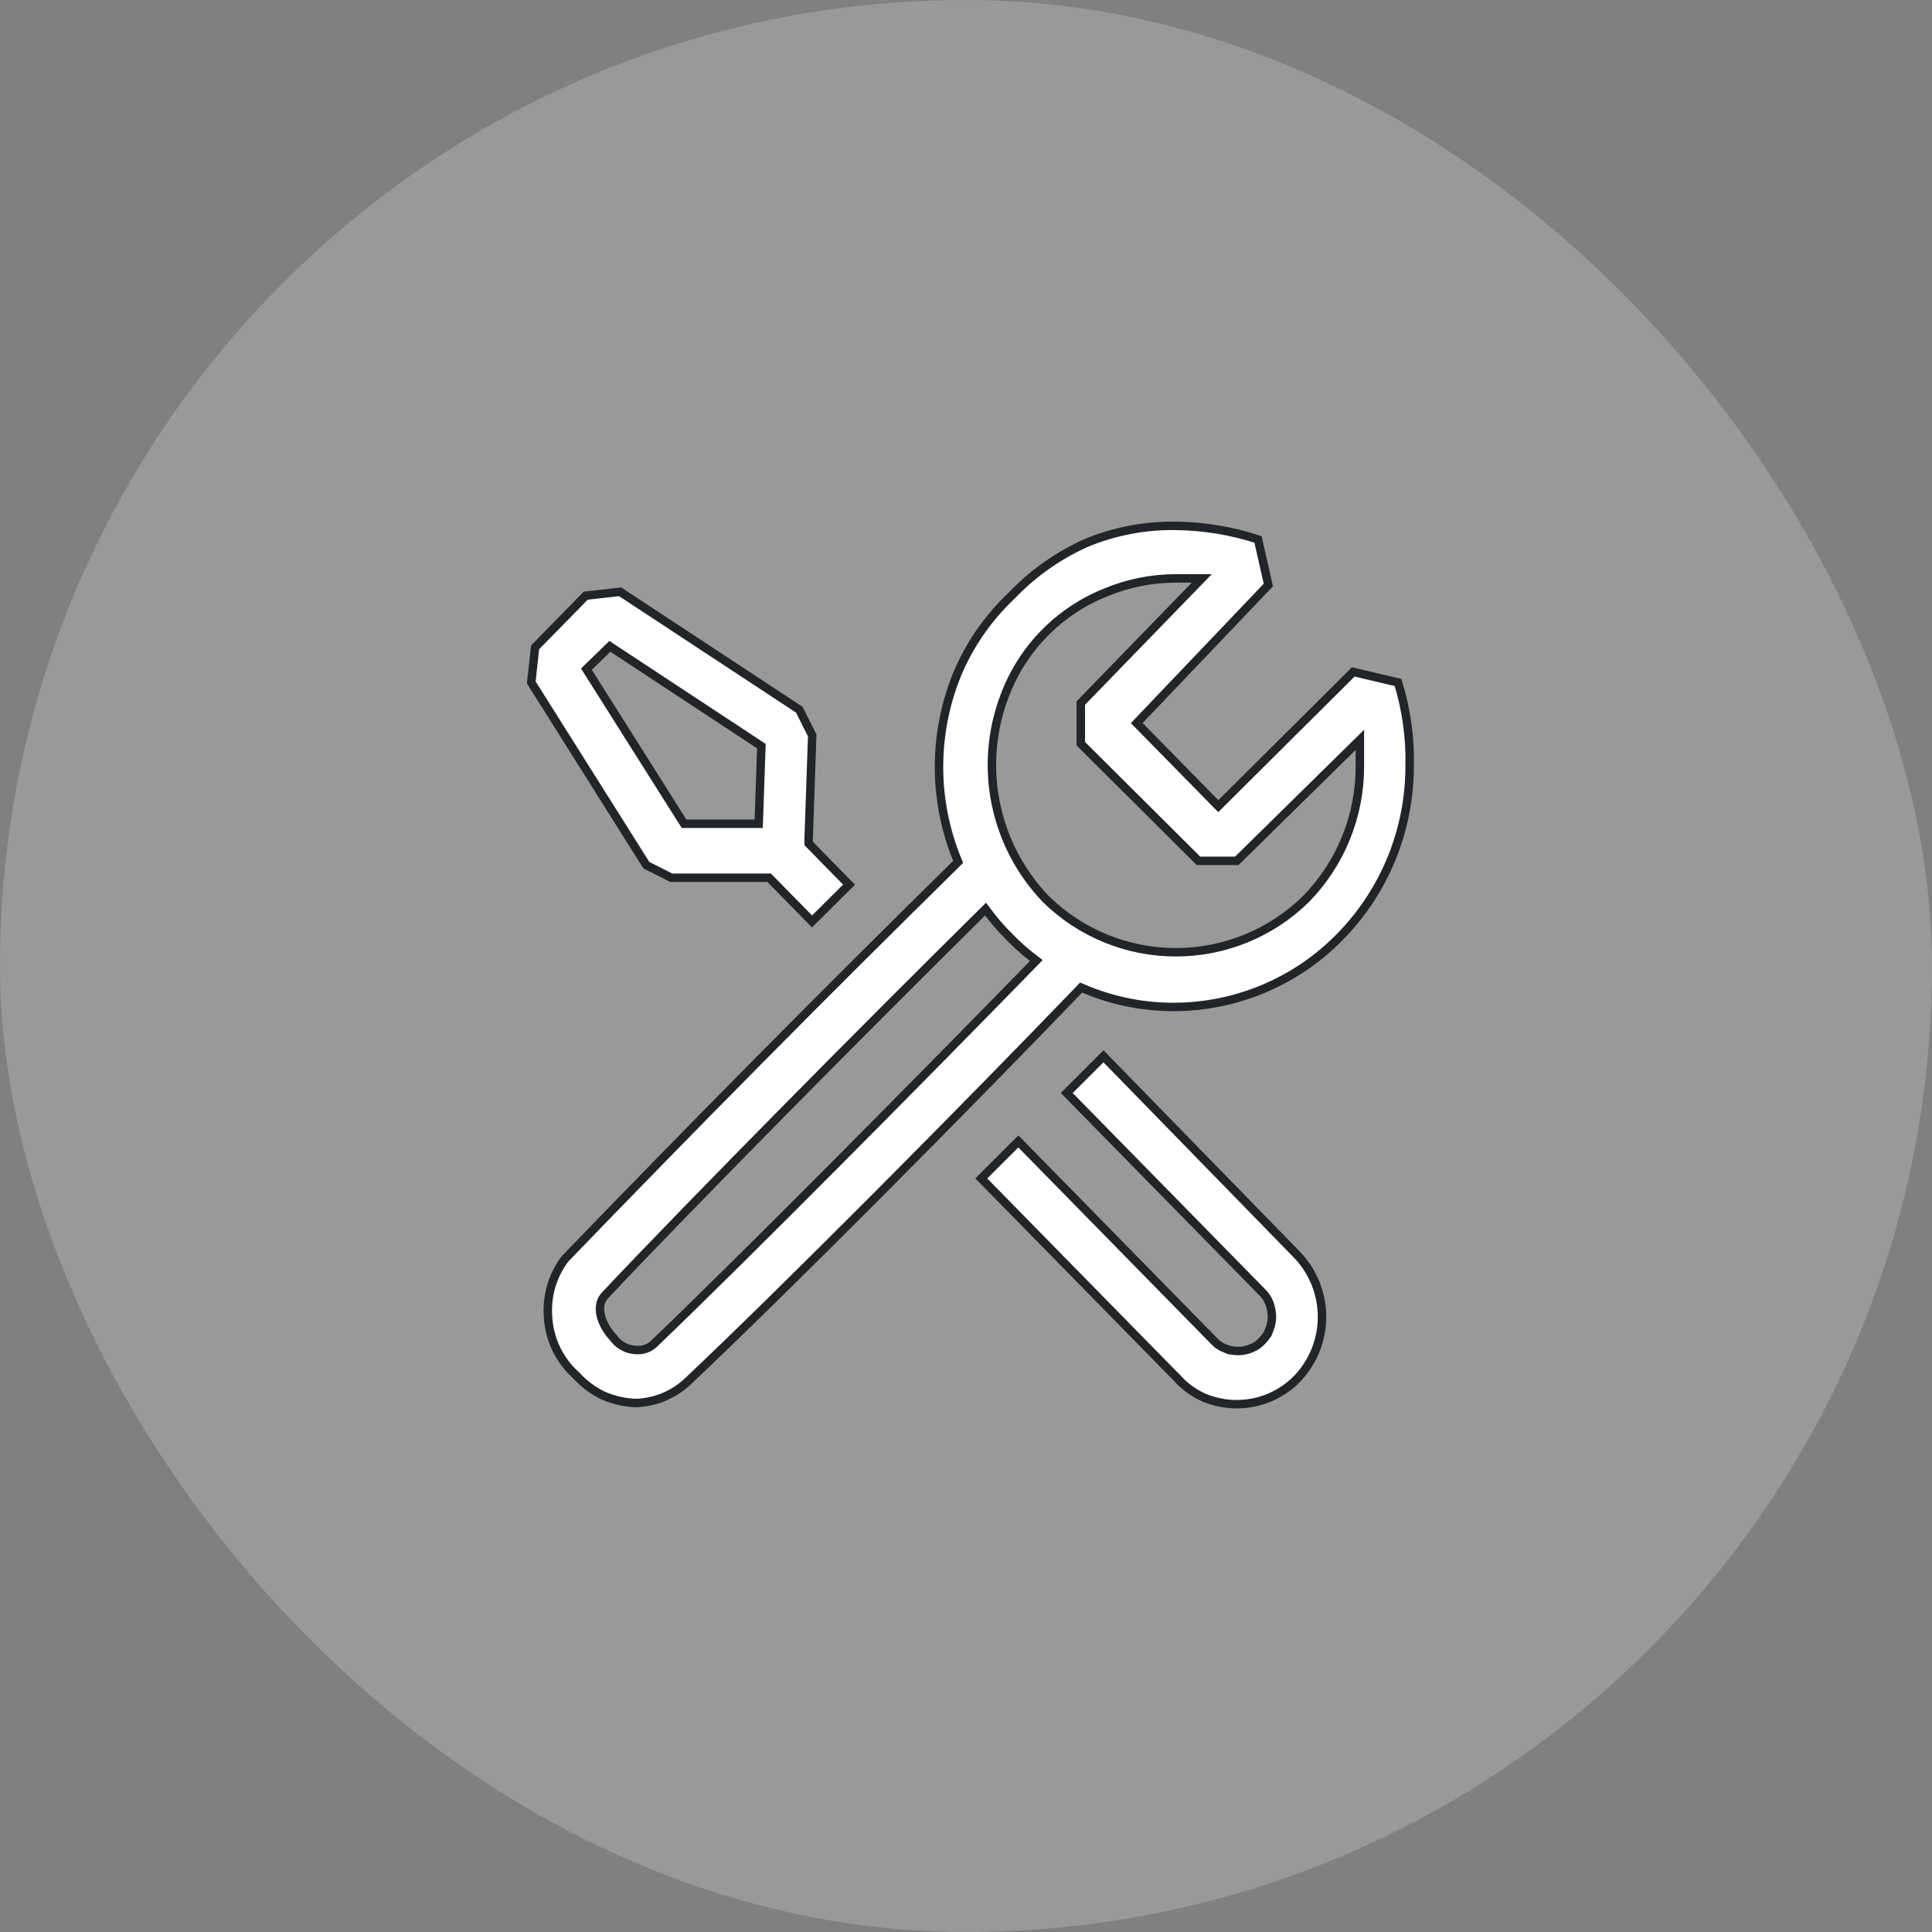
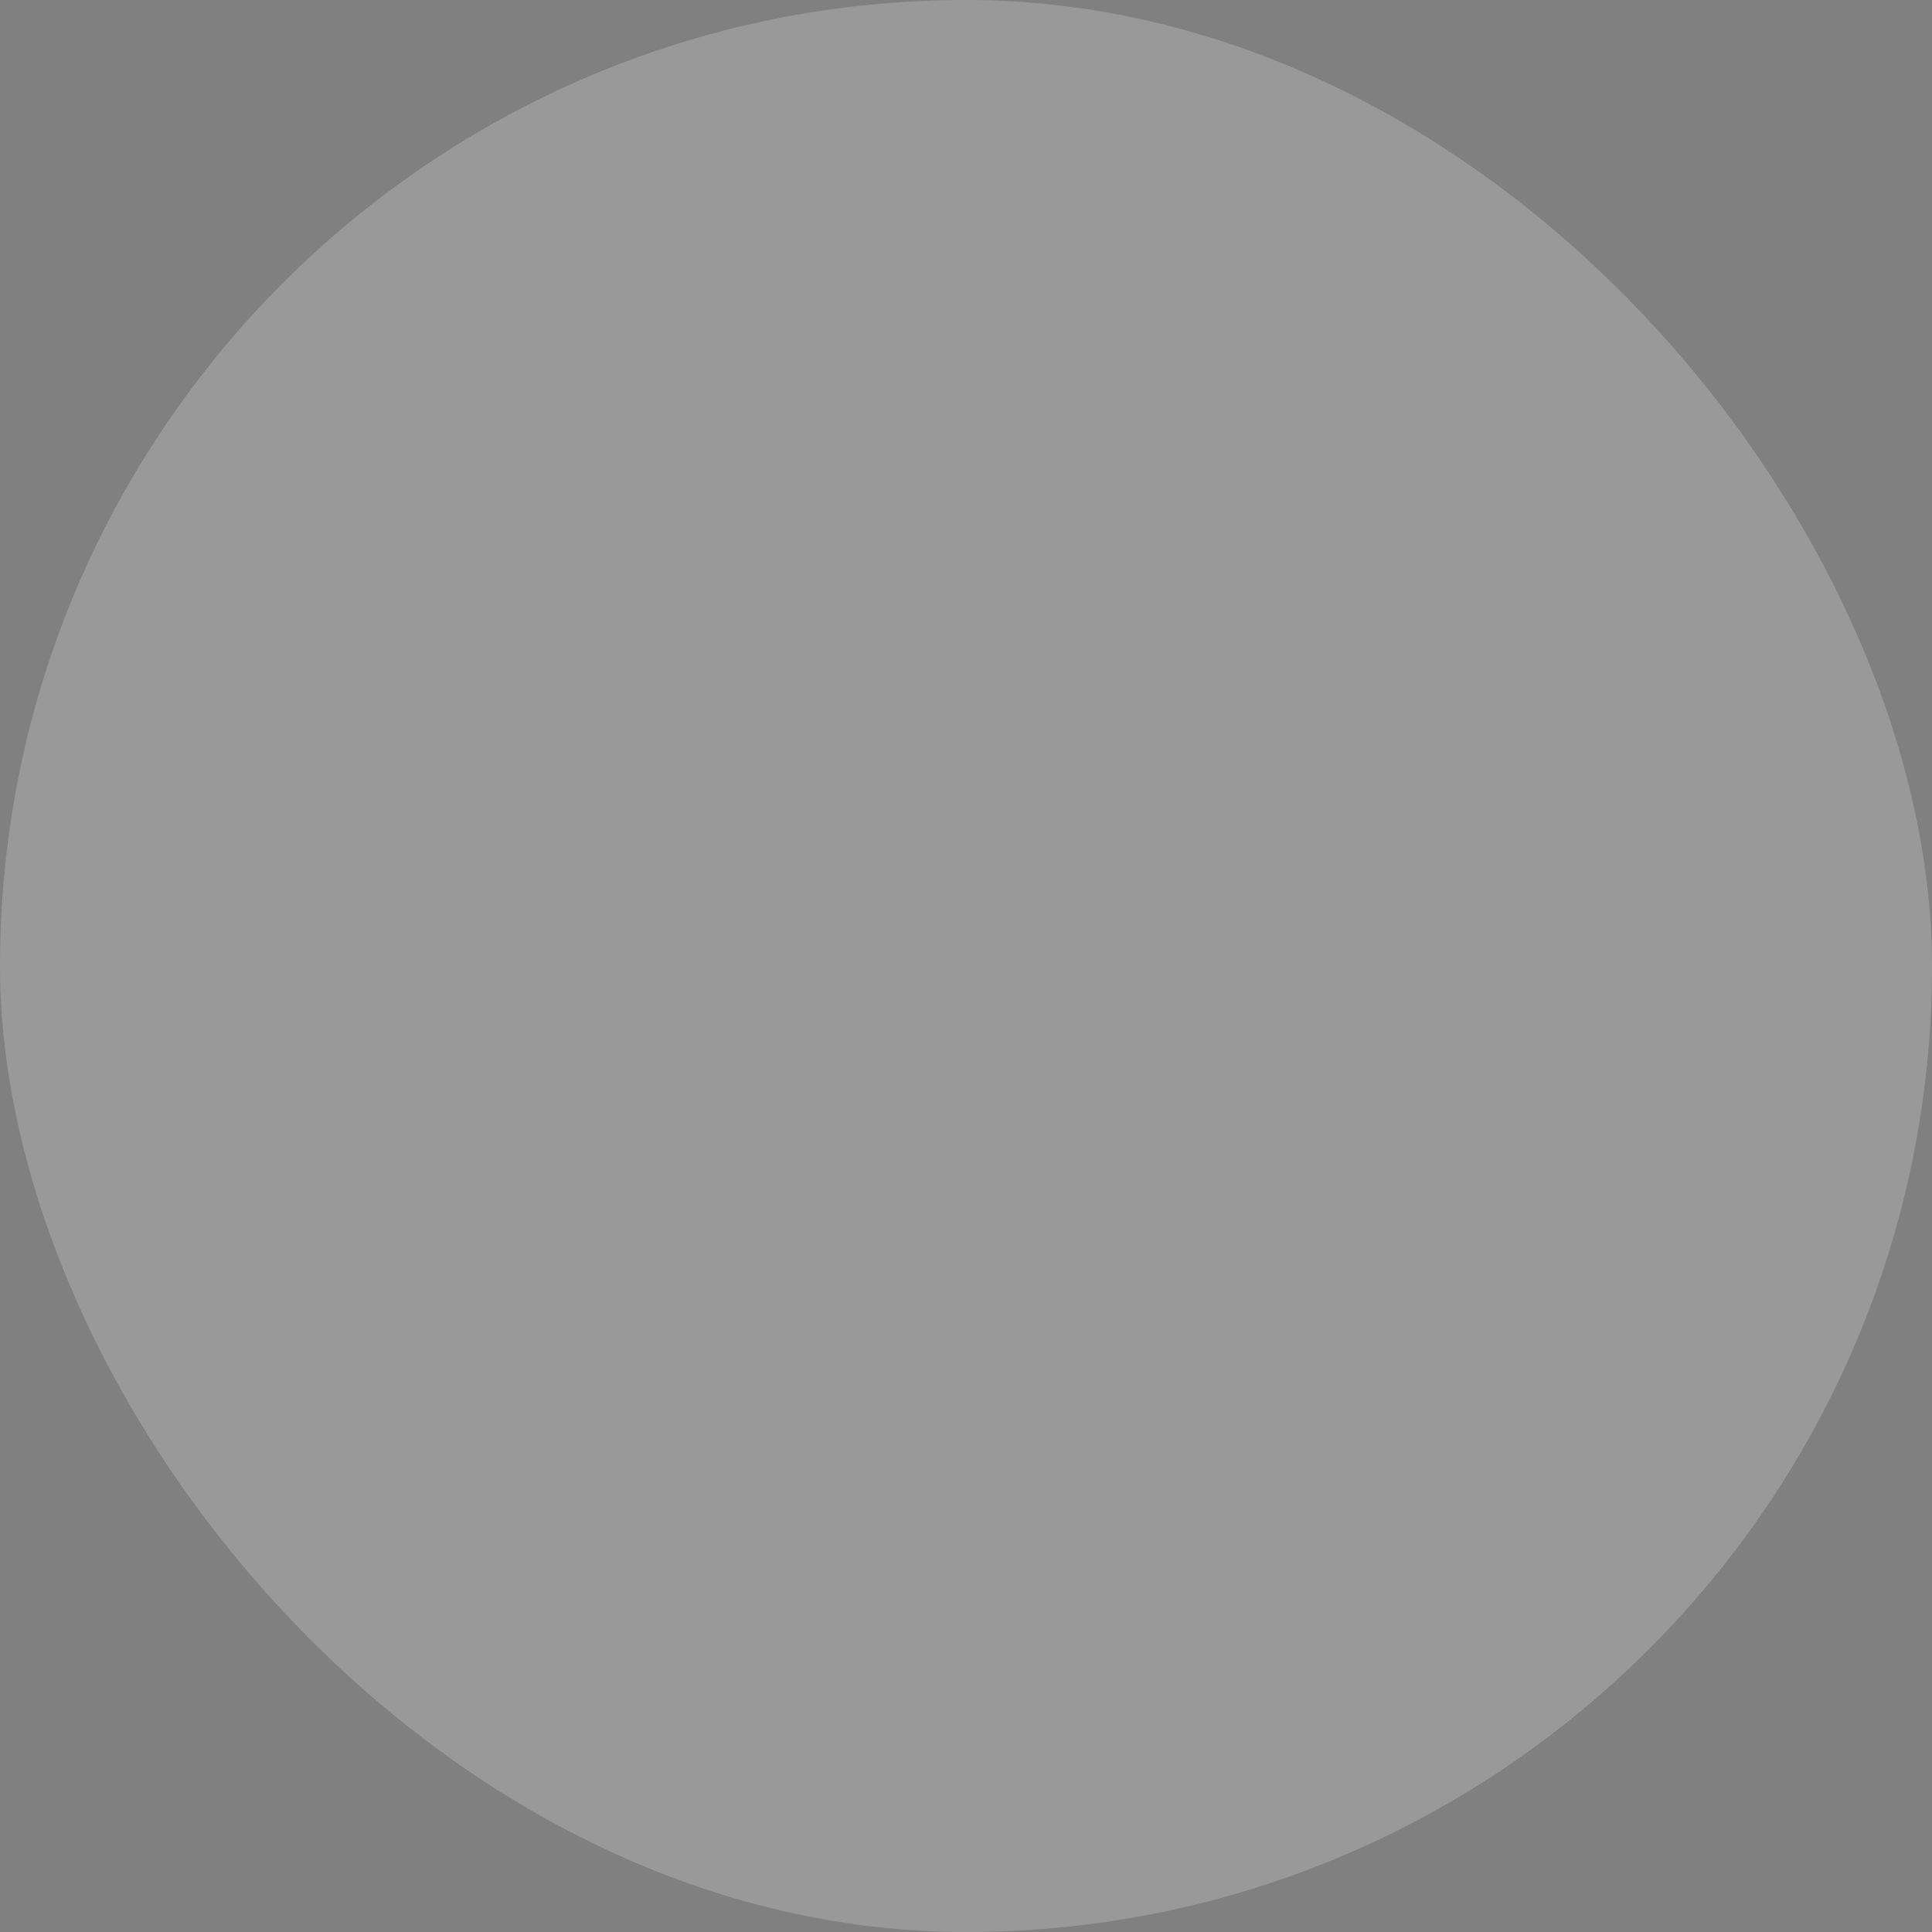
<svg xmlns="http://www.w3.org/2000/svg" fill="none" viewBox="0 0 120 120" height="120" width="120">
  <rect x="0" y="0" width="120" height="120" fill="#808080" stroke="none" />
  <rect fill-opacity="0.2" fill="white" rx="60" height="120" width="120" />
-   <path stroke-width="0.525" stroke="#212529" fill="white" d="M68.539 65.608L80.584 77.959C81.566 78.993 82.112 80.365 82.112 81.791C82.112 83.217 81.565 84.588 80.584 85.622C79.847 86.381 78.899 86.9 77.862 87.111C76.827 87.322 75.751 87.215 74.777 86.805H74.778C74.158 86.531 73.602 86.13 73.147 85.629L72.952 85.805L73.147 85.628L73.14 85.621L60.949 73.194L63.251 70.895L75.392 83.275V83.276C75.585 83.49 75.826 83.655 76.095 83.759V83.758C76.609 83.964 77.181 83.964 77.695 83.758L77.696 83.759C77.965 83.655 78.205 83.489 78.398 83.275C78.595 83.084 78.746 82.852 78.841 82.595L78.842 82.596C78.947 82.335 79.002 82.056 79.003 81.774V81.765C78.994 81.49 78.942 81.219 78.85 80.96L78.849 80.959L78.766 80.764C78.671 80.575 78.544 80.403 78.39 80.256L66.257 67.887L68.539 65.608ZM73.05 32.663H73.052C74.779 32.684 76.493 32.968 78.136 33.503L78.779 36.337L70.781 44.728L70.606 44.913L70.784 45.094L75.485 49.882L75.671 50.07L75.858 49.884L84.055 41.733L86.835 42.39C87.353 44.073 87.598 45.828 87.554 47.589V47.596C87.558 51.544 86.014 55.337 83.254 58.161L83.253 58.162C81.907 59.546 80.298 60.647 78.52 61.399C76.743 62.152 74.831 62.542 72.9 62.544L72.541 62.54C70.746 62.498 68.974 62.114 67.317 61.411L67.151 61.34L67.025 61.471C60.393 68.374 48.722 80.152 42.631 85.886C41.755 86.672 40.626 87.12 39.449 87.144C38.842 87.114 38.241 86.987 37.674 86.768L37.432 86.667C36.811 86.359 36.267 85.95 35.798 85.439L35.79 85.429L35.78 85.421L35.592 85.243C35.163 84.82 34.81 84.325 34.549 83.78C34.288 83.236 34.123 82.651 34.06 82.052L34.04 81.794V81.789L34.027 81.546C33.991 80.339 34.363 79.153 35.095 78.189C43.084 69.906 51.183 61.728 59.387 53.657L59.512 53.534L59.445 53.371C57.95 49.69 57.95 45.571 59.445 41.891L59.444 41.89C60.217 40.041 61.371 38.377 62.828 37.002L62.838 36.992C64.062 35.709 65.508 34.659 67.105 33.892L67.426 33.742C69.205 32.996 71.121 32.629 73.05 32.663ZM61.002 56.678C54.056 63.534 42.946 74.75 37.548 80.49L37.54 80.5C37.195 80.903 37.219 81.433 37.364 81.884C37.51 82.335 37.795 82.773 38.092 83.079C38.225 83.277 38.4 83.444 38.605 83.565C38.804 83.698 39.029 83.787 39.266 83.823C39.489 83.865 39.718 83.865 39.941 83.822L39.95 83.82C40.192 83.766 40.417 83.65 40.601 83.483L40.606 83.478C46.485 77.845 57.445 66.762 64.162 59.871L64.368 59.659L64.135 59.48C63.612 59.078 63.123 58.639 62.668 58.163L62.663 58.159L62.326 57.812C61.996 57.459 61.686 57.09 61.397 56.706L61.216 56.467L61.002 56.678ZM73.022 35.926C71.541 35.927 70.074 36.219 68.705 36.787C67.263 37.358 65.958 38.226 64.872 39.333C63.786 40.44 62.945 41.763 62.402 43.215C61.588 45.345 61.396 47.663 61.849 49.898C62.301 52.134 63.379 54.195 64.958 55.841L64.964 55.847C67.118 57.962 70.018 59.147 73.037 59.147C76.056 59.146 78.955 57.962 81.109 55.847L81.113 55.843C83.272 53.636 84.472 50.676 84.464 47.595V45.953L84.018 46.393L76.821 53.468H74.439L67.131 46.194V43.669L74.212 36.371L74.644 35.926H73.022ZM49.643 44.078L50.448 45.678L50.227 52.102V52.389L50.301 52.465L52.736 54.948L50.438 57.231L47.849 54.598L47.772 54.519H41.695L40.145 53.736L32.997 42.387L33.236 40.209L36.381 36.998L38.52 36.759L49.643 44.078ZM37.73 40.292L36.575 41.414L36.423 41.562L36.537 41.743L42.411 51.043L42.488 51.165H47.124L47.133 50.912L47.286 46.49L47.291 46.343L47.168 46.262L38.057 40.261L37.881 40.145L37.73 40.292Z" />
</svg>